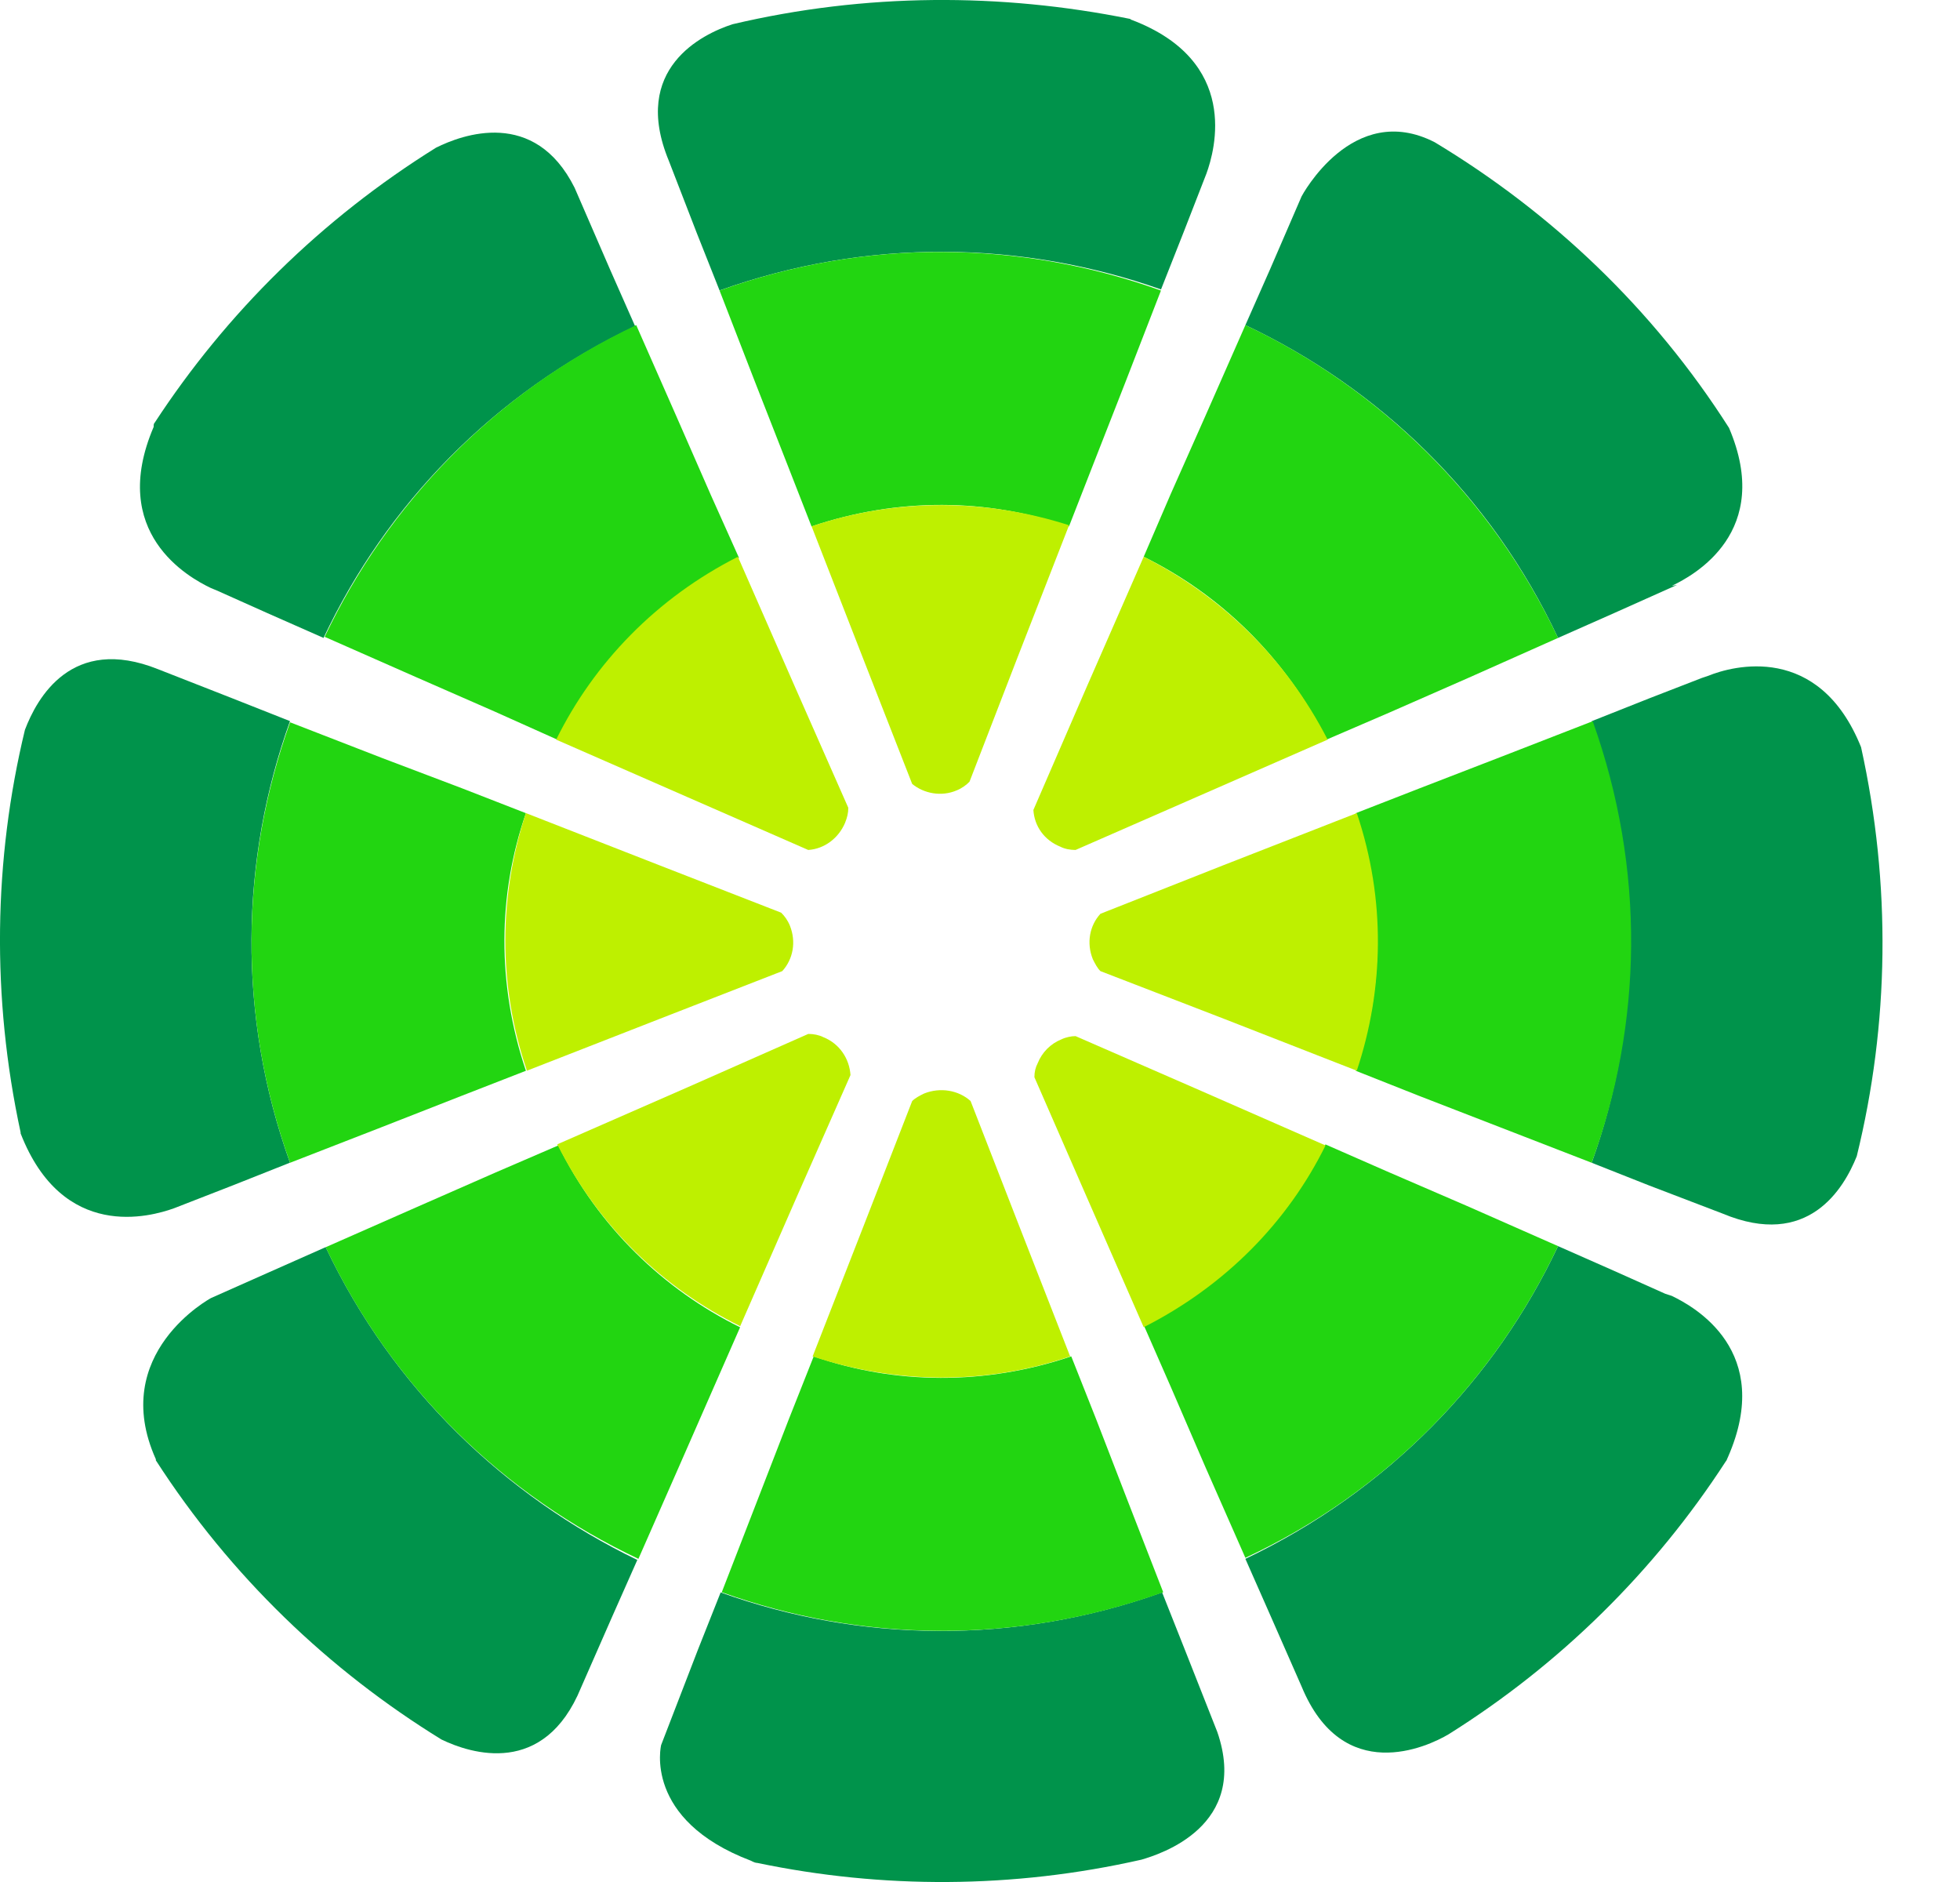
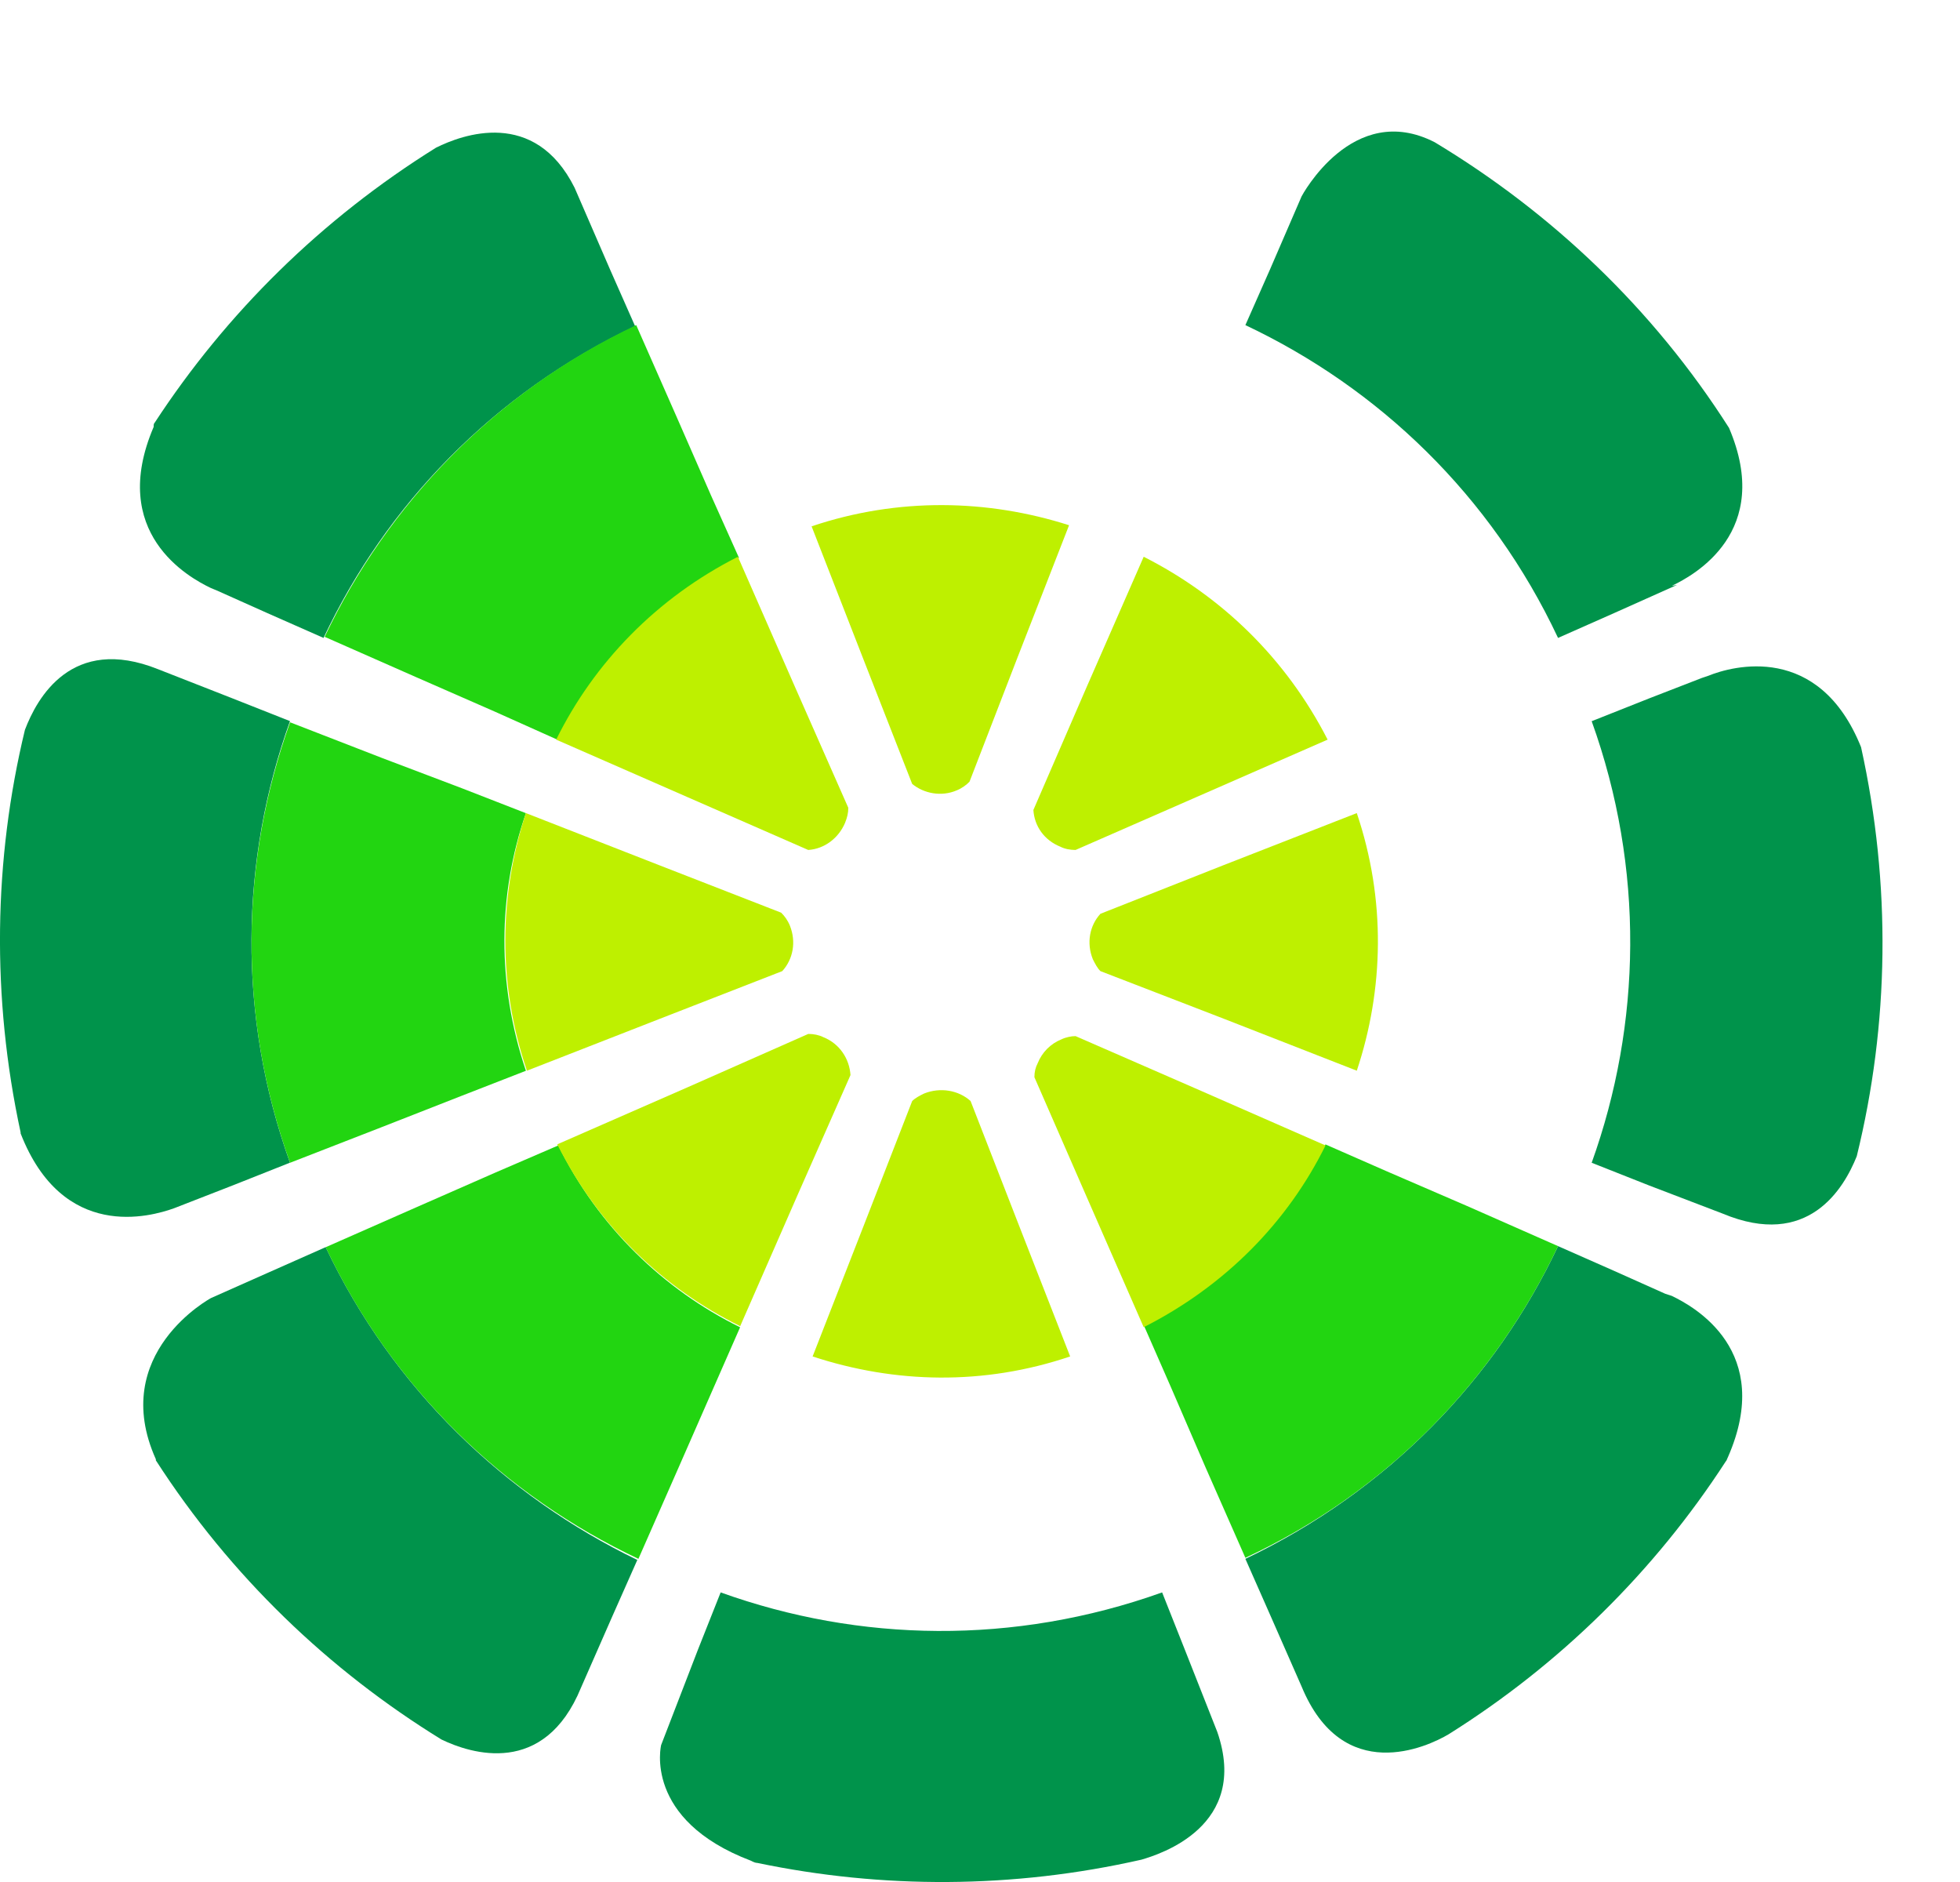
<svg xmlns="http://www.w3.org/2000/svg" width="25" height="24" viewBox="0 0 25 24" fill="none">
  <path d="M2.692 7.5L2.761 7.528L3.409 7.818L4.127 8.135C4.927 6.438 6.294 5.016 8.101 4.16L7.784 3.443L7.329 2.394C6.818 1.373 5.893 1.718 5.562 1.883C4.099 2.794 2.885 3.995 1.974 5.389C1.96 5.403 1.96 5.416 1.96 5.444C1.381 6.796 2.402 7.362 2.692 7.5Z" fill="#00934B" />
  <path d="M4.141 8.121L5.3 8.632L6.307 9.073L7.108 9.432C7.591 8.452 8.391 7.624 9.426 7.114L9.067 6.313L8.626 5.306L8.115 4.146C6.307 5.002 4.941 6.437 4.141 8.121Z" fill="#22D511" />
  <path d="M7.094 9.432L8.764 10.163L10.309 10.839C10.516 10.826 10.696 10.688 10.778 10.495C10.806 10.425 10.82 10.37 10.82 10.301L10.144 8.769L9.412 7.1C8.377 7.624 7.577 8.452 7.094 9.432Z" fill="#BEF000" />
  <path d="M23.738 9.528C23.2 8.19 22.096 8.493 21.792 8.617L21.709 8.645L21.033 8.907L20.302 9.197C20.978 11.074 20.937 13.061 20.302 14.828L21.033 15.117L21.972 15.476C23.062 15.932 23.517 15.159 23.683 14.745C24.097 13.061 24.125 11.281 23.738 9.528Z" fill="#00934B" />
-   <path d="M20.315 9.197L19.142 9.653L18.107 10.053L17.293 10.37C17.666 11.474 17.652 12.62 17.293 13.655L18.093 13.972L19.128 14.373L20.302 14.828C20.95 13.061 20.991 11.088 20.315 9.197Z" fill="#22D511" />
  <path d="M17.306 10.369L15.609 11.032L14.036 11.653C13.898 11.804 13.856 12.025 13.939 12.232C13.967 12.287 13.994 12.343 14.036 12.384L15.609 12.991L17.306 13.654C17.651 12.619 17.679 11.473 17.306 10.369Z" fill="#BEF000" />
  <path d="M2.968 15.117L3.699 14.827C3.023 12.95 3.065 10.963 3.699 9.196L2.968 8.907L2.016 8.534C0.912 8.092 0.47 8.907 0.318 9.307C-0.082 10.963 -0.11 12.716 0.263 14.441V14.454C0.801 15.834 1.919 15.517 2.223 15.407L2.968 15.117Z" fill="#00934B" />
  <path d="M3.7 14.828L4.873 14.372L5.894 13.972L6.708 13.655C6.336 12.551 6.349 11.405 6.708 10.37L5.894 10.053L4.873 9.666L3.7 9.211C3.065 10.977 3.024 12.951 3.7 14.828Z" fill="#22D511" />
  <path d="M6.721 13.654L8.419 12.991L9.978 12.384C10.116 12.232 10.158 12.011 10.075 11.804C10.047 11.735 10.006 11.68 9.964 11.639L8.405 11.032L6.708 10.369C6.363 11.418 6.349 12.563 6.721 13.654Z" fill="#BEF000" />
  <path d="M4.154 15.904L3.437 16.222L2.692 16.553C2.692 16.553 1.38 17.257 1.988 18.609V18.623C2.94 20.1 4.196 21.3 5.631 22.183C6.004 22.363 6.942 22.666 7.411 21.521L7.811 20.61L8.129 19.893C6.445 19.078 5.01 17.712 4.154 15.904Z" fill="#00934B" />
  <path d="M9.095 17.712L9.44 16.926C8.46 16.443 7.632 15.643 7.121 14.607L6.321 14.952L5.314 15.394L4.154 15.905C5.01 17.712 6.445 19.079 8.143 19.879L8.653 18.72L9.095 17.712Z" fill="#22D511" />
  <path d="M9.441 16.912L10.172 15.242L10.848 13.71C10.835 13.503 10.71 13.31 10.503 13.227C10.448 13.199 10.379 13.185 10.31 13.185L8.778 13.862L7.108 14.593C7.633 15.642 8.461 16.429 9.441 16.912Z" fill="#BEF000" />
  <path d="M19.873 8.135L20.591 7.817L21.391 7.459L21.322 7.472C21.612 7.334 22.619 6.782 22.054 5.457C21.088 3.939 19.79 2.711 18.3 1.814C17.251 1.276 16.602 2.504 16.602 2.504L16.202 3.429L15.885 4.146C17.582 4.947 19.017 6.313 19.873 8.135Z" fill="#00934B" />
-   <path d="M14.933 6.299L14.588 7.1C15.568 7.583 16.396 8.383 16.92 9.432L17.721 9.087L18.728 8.645L19.873 8.135C19.018 6.327 17.583 4.947 15.885 4.146L15.374 5.306L14.933 6.299Z" fill="#22D511" />
  <path d="M14.588 7.1L13.857 8.769L13.181 10.329C13.194 10.536 13.319 10.715 13.526 10.798C13.581 10.826 13.65 10.839 13.719 10.839L15.264 10.163L16.934 9.432C16.396 8.383 15.568 7.596 14.588 7.1Z" fill="#BEF000" />
  <path d="M15.113 21.038L14.823 20.307C12.932 20.983 10.959 20.942 9.192 20.307L8.902 21.038L8.433 22.253C8.433 22.253 8.198 23.205 9.579 23.729C9.606 23.743 9.634 23.757 9.661 23.757C11.248 24.088 12.918 24.088 14.56 23.715C14.795 23.646 15.941 23.288 15.527 22.087L15.113 21.038Z" fill="#00934B" />
-   <path d="M14.837 20.305L14.381 19.132L13.981 18.097L13.664 17.297C12.56 17.669 11.414 17.656 10.379 17.297L10.062 18.097L9.661 19.132L9.206 20.305C10.973 20.94 12.946 20.982 14.837 20.305Z" fill="#22D511" />
  <path d="M13.65 17.298L12.987 15.601L12.38 14.041C12.228 13.903 11.994 13.862 11.787 13.945C11.732 13.972 11.676 14 11.635 14.041L11.028 15.601L10.365 17.298C11.414 17.643 12.546 17.671 13.65 17.298Z" fill="#BEF000" />
-   <path d="M8.888 2.973L9.178 3.704C11.069 3.028 13.042 3.07 14.809 3.691L15.098 2.959L15.388 2.214C15.499 1.91 15.816 0.779 14.436 0.254C14.422 0.254 14.422 0.24 14.409 0.24C12.766 -0.091 11.041 -0.091 9.344 0.309C8.957 0.434 8.046 0.875 8.53 2.048L8.888 2.973Z" fill="#00934B" />
-   <path d="M9.178 3.705L9.633 4.878L10.033 5.899L10.351 6.713C11.455 6.341 12.6 6.354 13.635 6.713L13.953 5.899L14.353 4.878L14.808 3.705C13.042 3.07 11.068 3.028 9.178 3.705Z" fill="#22D511" />
  <path d="M10.352 6.712L11.014 8.41L11.635 9.997C11.787 10.121 12.008 10.162 12.201 10.08C12.27 10.052 12.325 10.011 12.366 9.969L12.974 8.396L13.636 6.698C12.601 6.367 11.456 6.34 10.352 6.712Z" fill="#BEF000" />
  <path d="M21.322 16.525L21.239 16.498L20.591 16.208L19.873 15.891C19.073 17.588 17.706 19.009 15.885 19.879L16.202 20.597L16.602 21.507C17.127 22.777 18.203 22.28 18.479 22.115C19.896 21.226 21.102 20.04 22.012 18.637C22.026 18.623 22.026 18.609 22.04 18.582C22.633 17.229 21.612 16.663 21.322 16.525Z" fill="#00934B" />
  <path d="M19.873 15.891L18.714 15.38L17.693 14.939L16.906 14.594C16.423 15.574 15.623 16.388 14.588 16.898L14.933 17.685L15.374 18.706L15.885 19.866C17.693 19.024 19.073 17.588 19.873 15.891Z" fill="#22D511" />
  <path d="M16.907 14.607L15.237 13.875L13.719 13.213C13.664 13.213 13.595 13.227 13.539 13.254C13.401 13.309 13.291 13.42 13.236 13.558C13.208 13.613 13.194 13.668 13.194 13.737L13.857 15.255L14.588 16.925C15.623 16.401 16.424 15.587 16.907 14.607Z" fill="#BEF000" />
</svg>